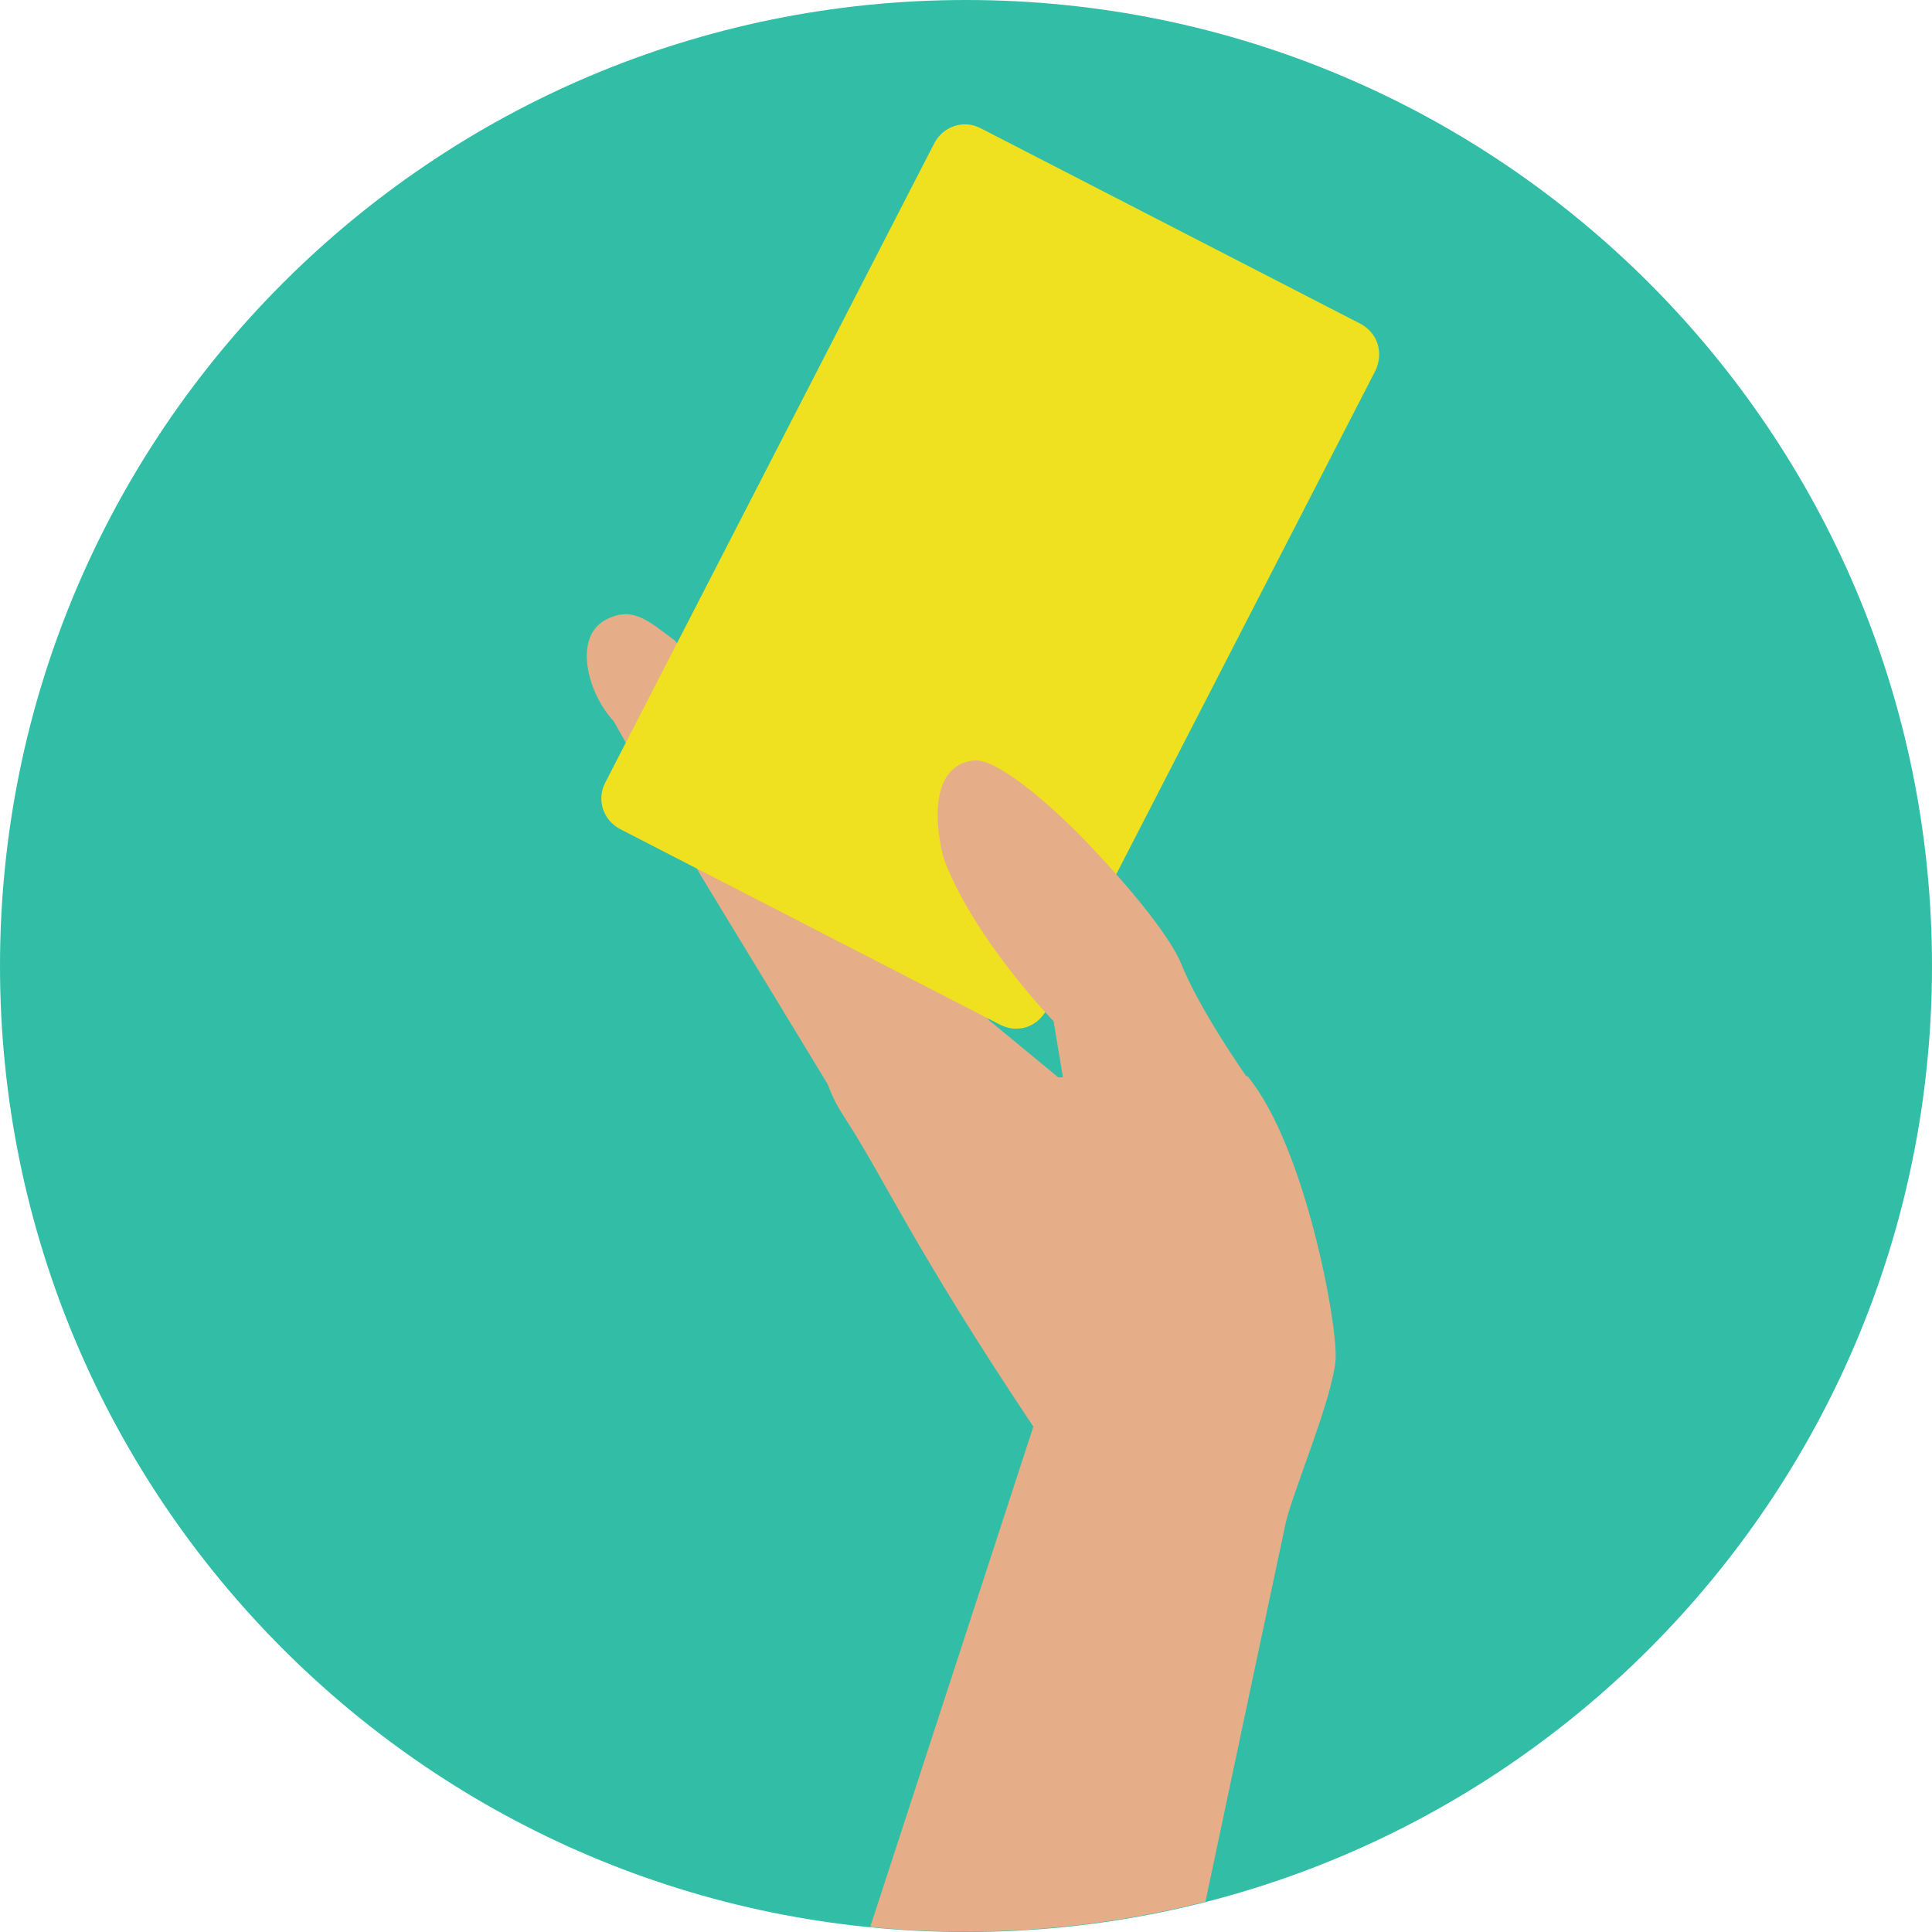
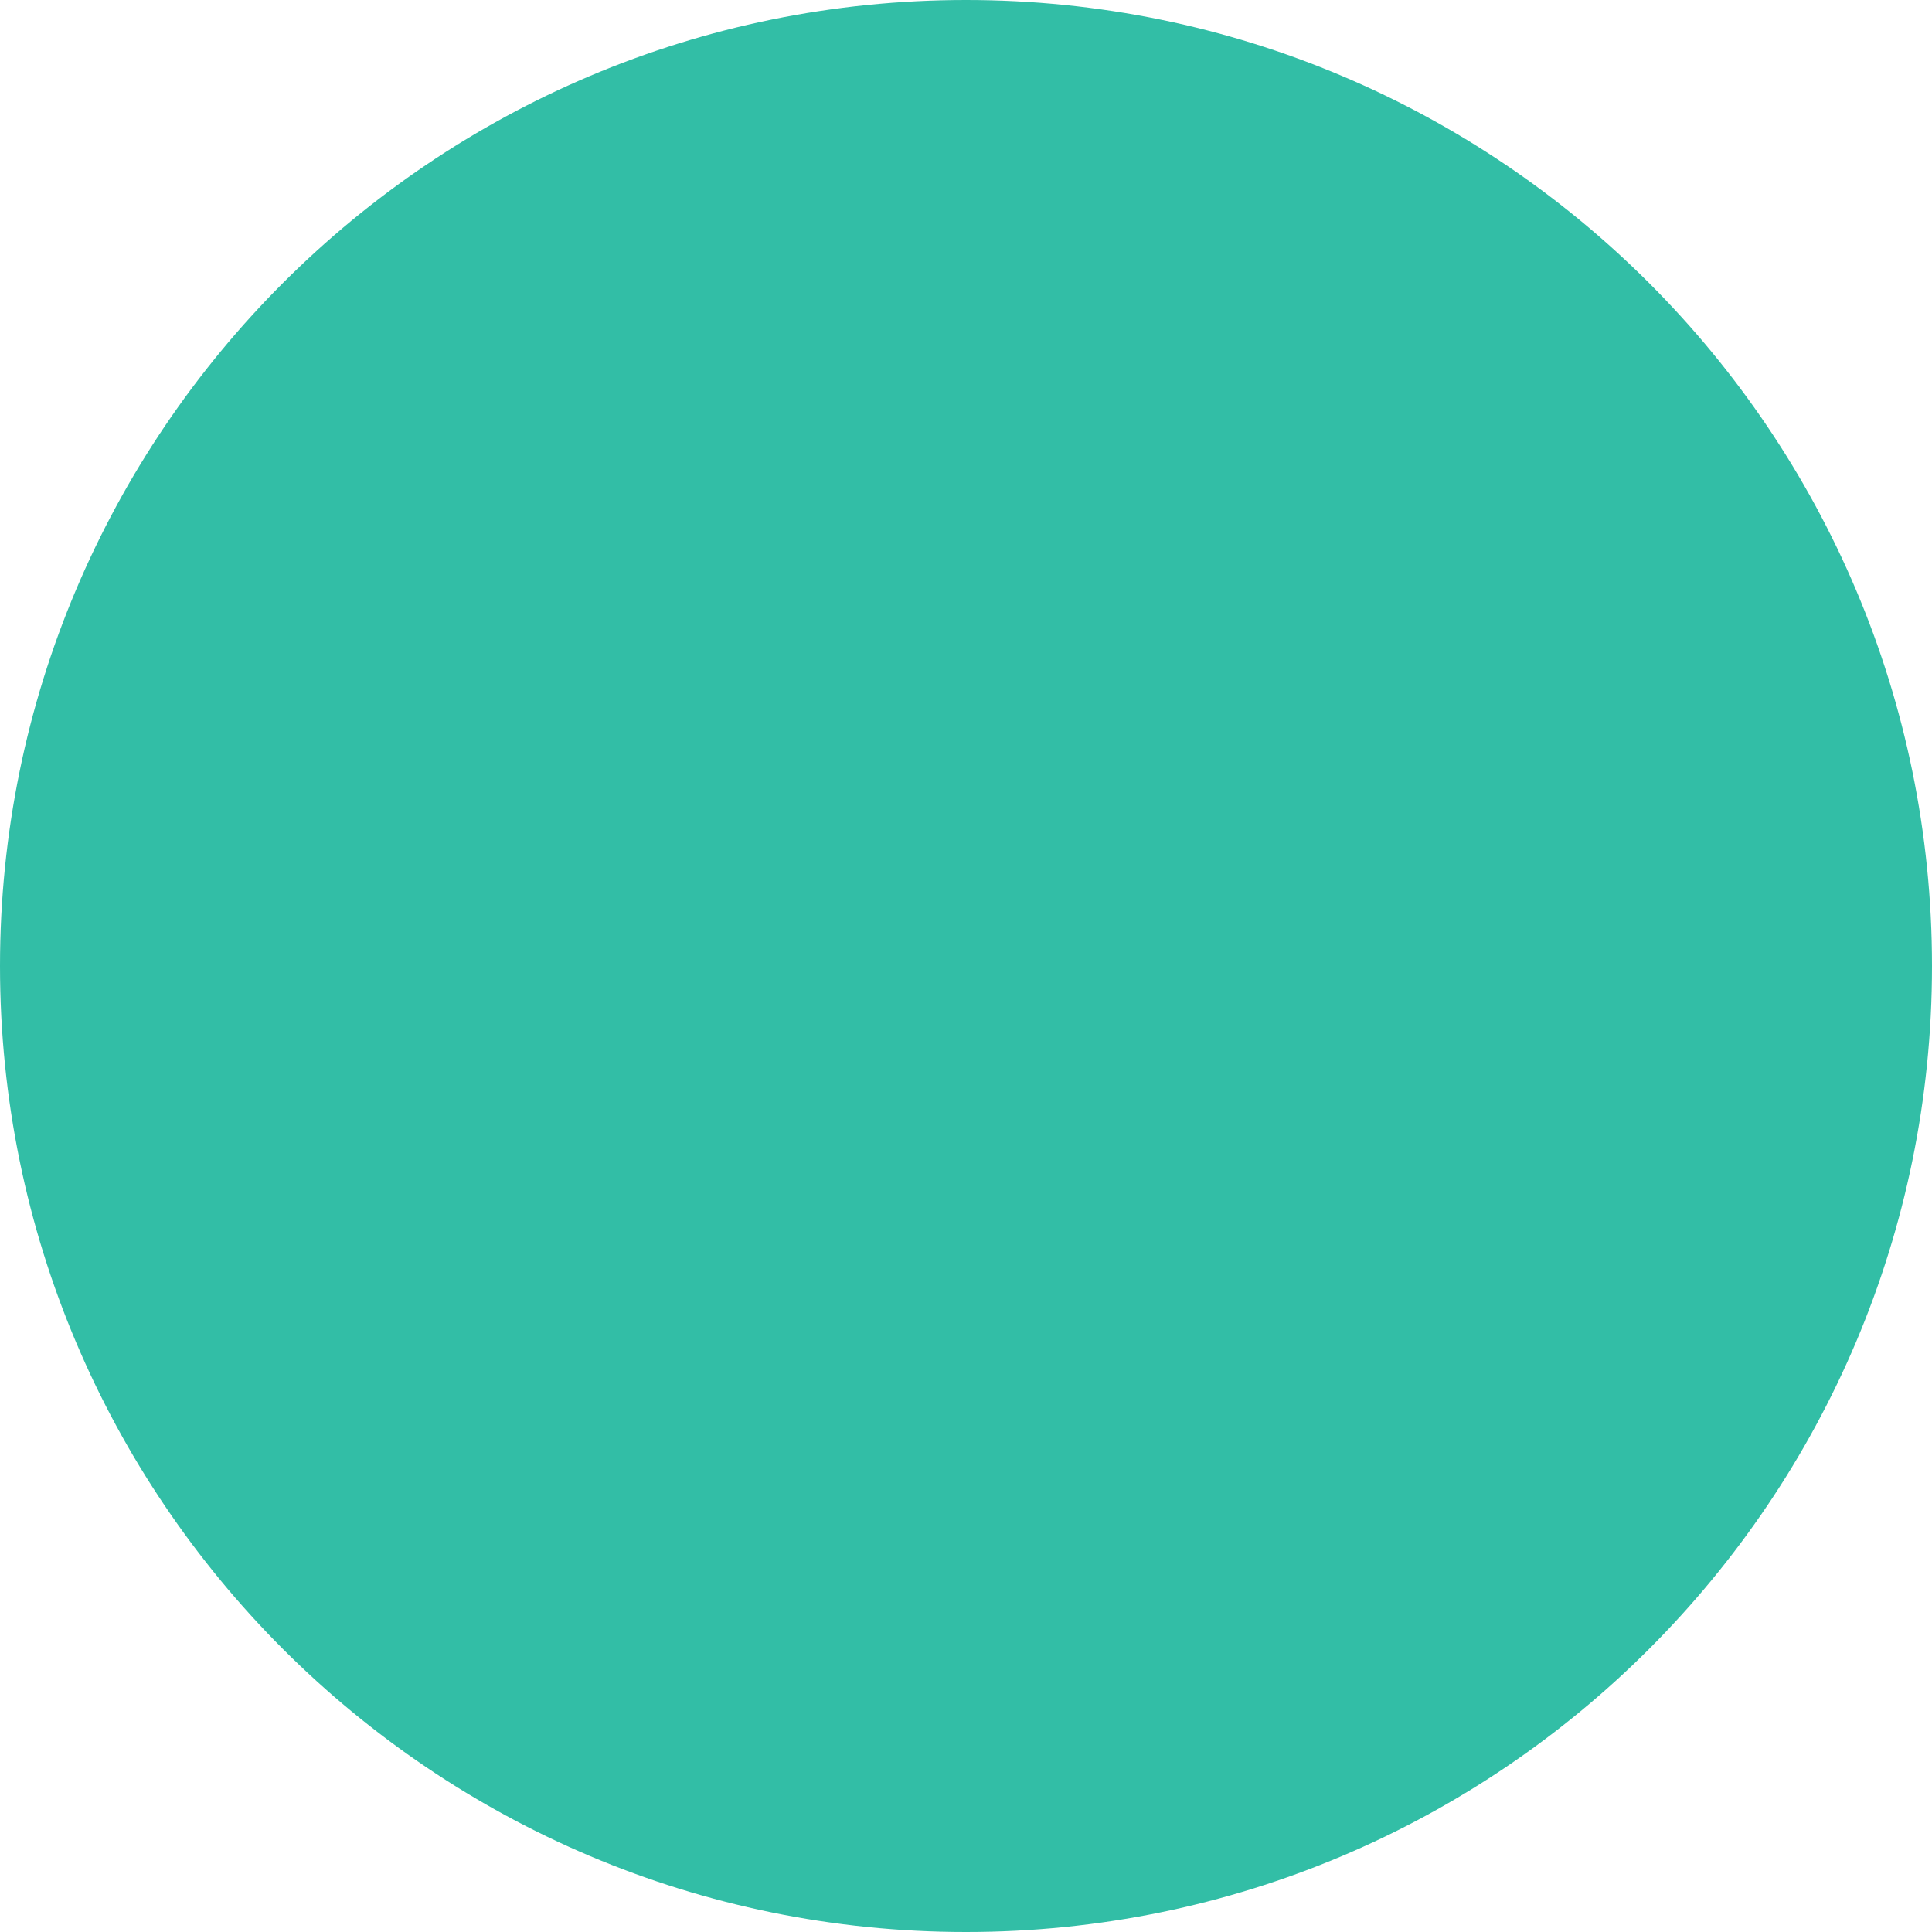
<svg xmlns="http://www.w3.org/2000/svg" height="800px" width="800px" version="1.1" id="Layer_1" viewBox="0 0 496.2 496.2" xml:space="preserve">
  <path style="fill:#32BEA6;" d="M0,248.1C0,111.1,111.1,0,248.1,0s248.1,111.1,248.1,248.1S385.1,496.2,248.1,496.2S0,385.1,0,248.1z  " />
  <g>
-     <path style="fill:#E5AD88;" d="M343,349.5c0.8-8.4-7.7-55.1-22.6-73.1l-48.6,0.3l-17.7-14.6c-5.7-6.5-17.4-21.3-17.4-21.3   l-27.6,17.6c2.4,11.7,0.6,17.6,7.8,28.6c9.7,14.7,17.6,33.2,48.5,79.4l-41.9,128.5c8.1,0.8,16.2,1.2,24.5,1.2   c21.3,0,41.9-2.7,61.6-7.7c7.9-37.4,16-75.6,20.6-97.2C332,383.2,342,359.8,343,349.5z" />
-     <path style="fill:#E5AD88;" d="M212.6,278.5c6.5,4.8,19.2-16.7,23.9-23.1l0,0c4.7-6.4,1.8-13.4,1.8-13.4l-32.6-36.5l-32.4-41   c-6.5-4.8-10.6-8.9-17.4-5.5c-9,4.4-4.9,19.2,1.7,26.2l22.3,39.5L212.6,278.5z" />
-   </g>
-   <path style="fill:#EFE020;" d="M353.8,88.3c-0.7-2.2-2.3-4-4.3-5.1l-97.7-50.3c-4.3-2.2-9.5-0.5-11.8,3.8l-84.6,164.4  c-2.2,4.3-0.5,9.5,3.8,11.8l97.7,50.3c1.2,0.6,2.6,1,4,1c0.9,0,1.8-0.1,2.7-0.4c2.2-0.7,4-2.3,5.1-4.3l84.6-164.4  C354.3,92.9,354.5,90.6,353.8,88.3z" />
-   <path style="fill:#E5AD88;" d="M323.6,281.4c0,0-14.6-19.9-20.2-33.8c-2.9-7.1-13-19.5-24.5-31.5c-11.1-11.5-23.5-21.3-28.6-20.8  c-14,1.4-8.6,23.4-7.7,25.8c7.8,20.3,28,41.2,28,41.2l4.9,29.5L323.6,281.4z" />
+     </g>
</svg>